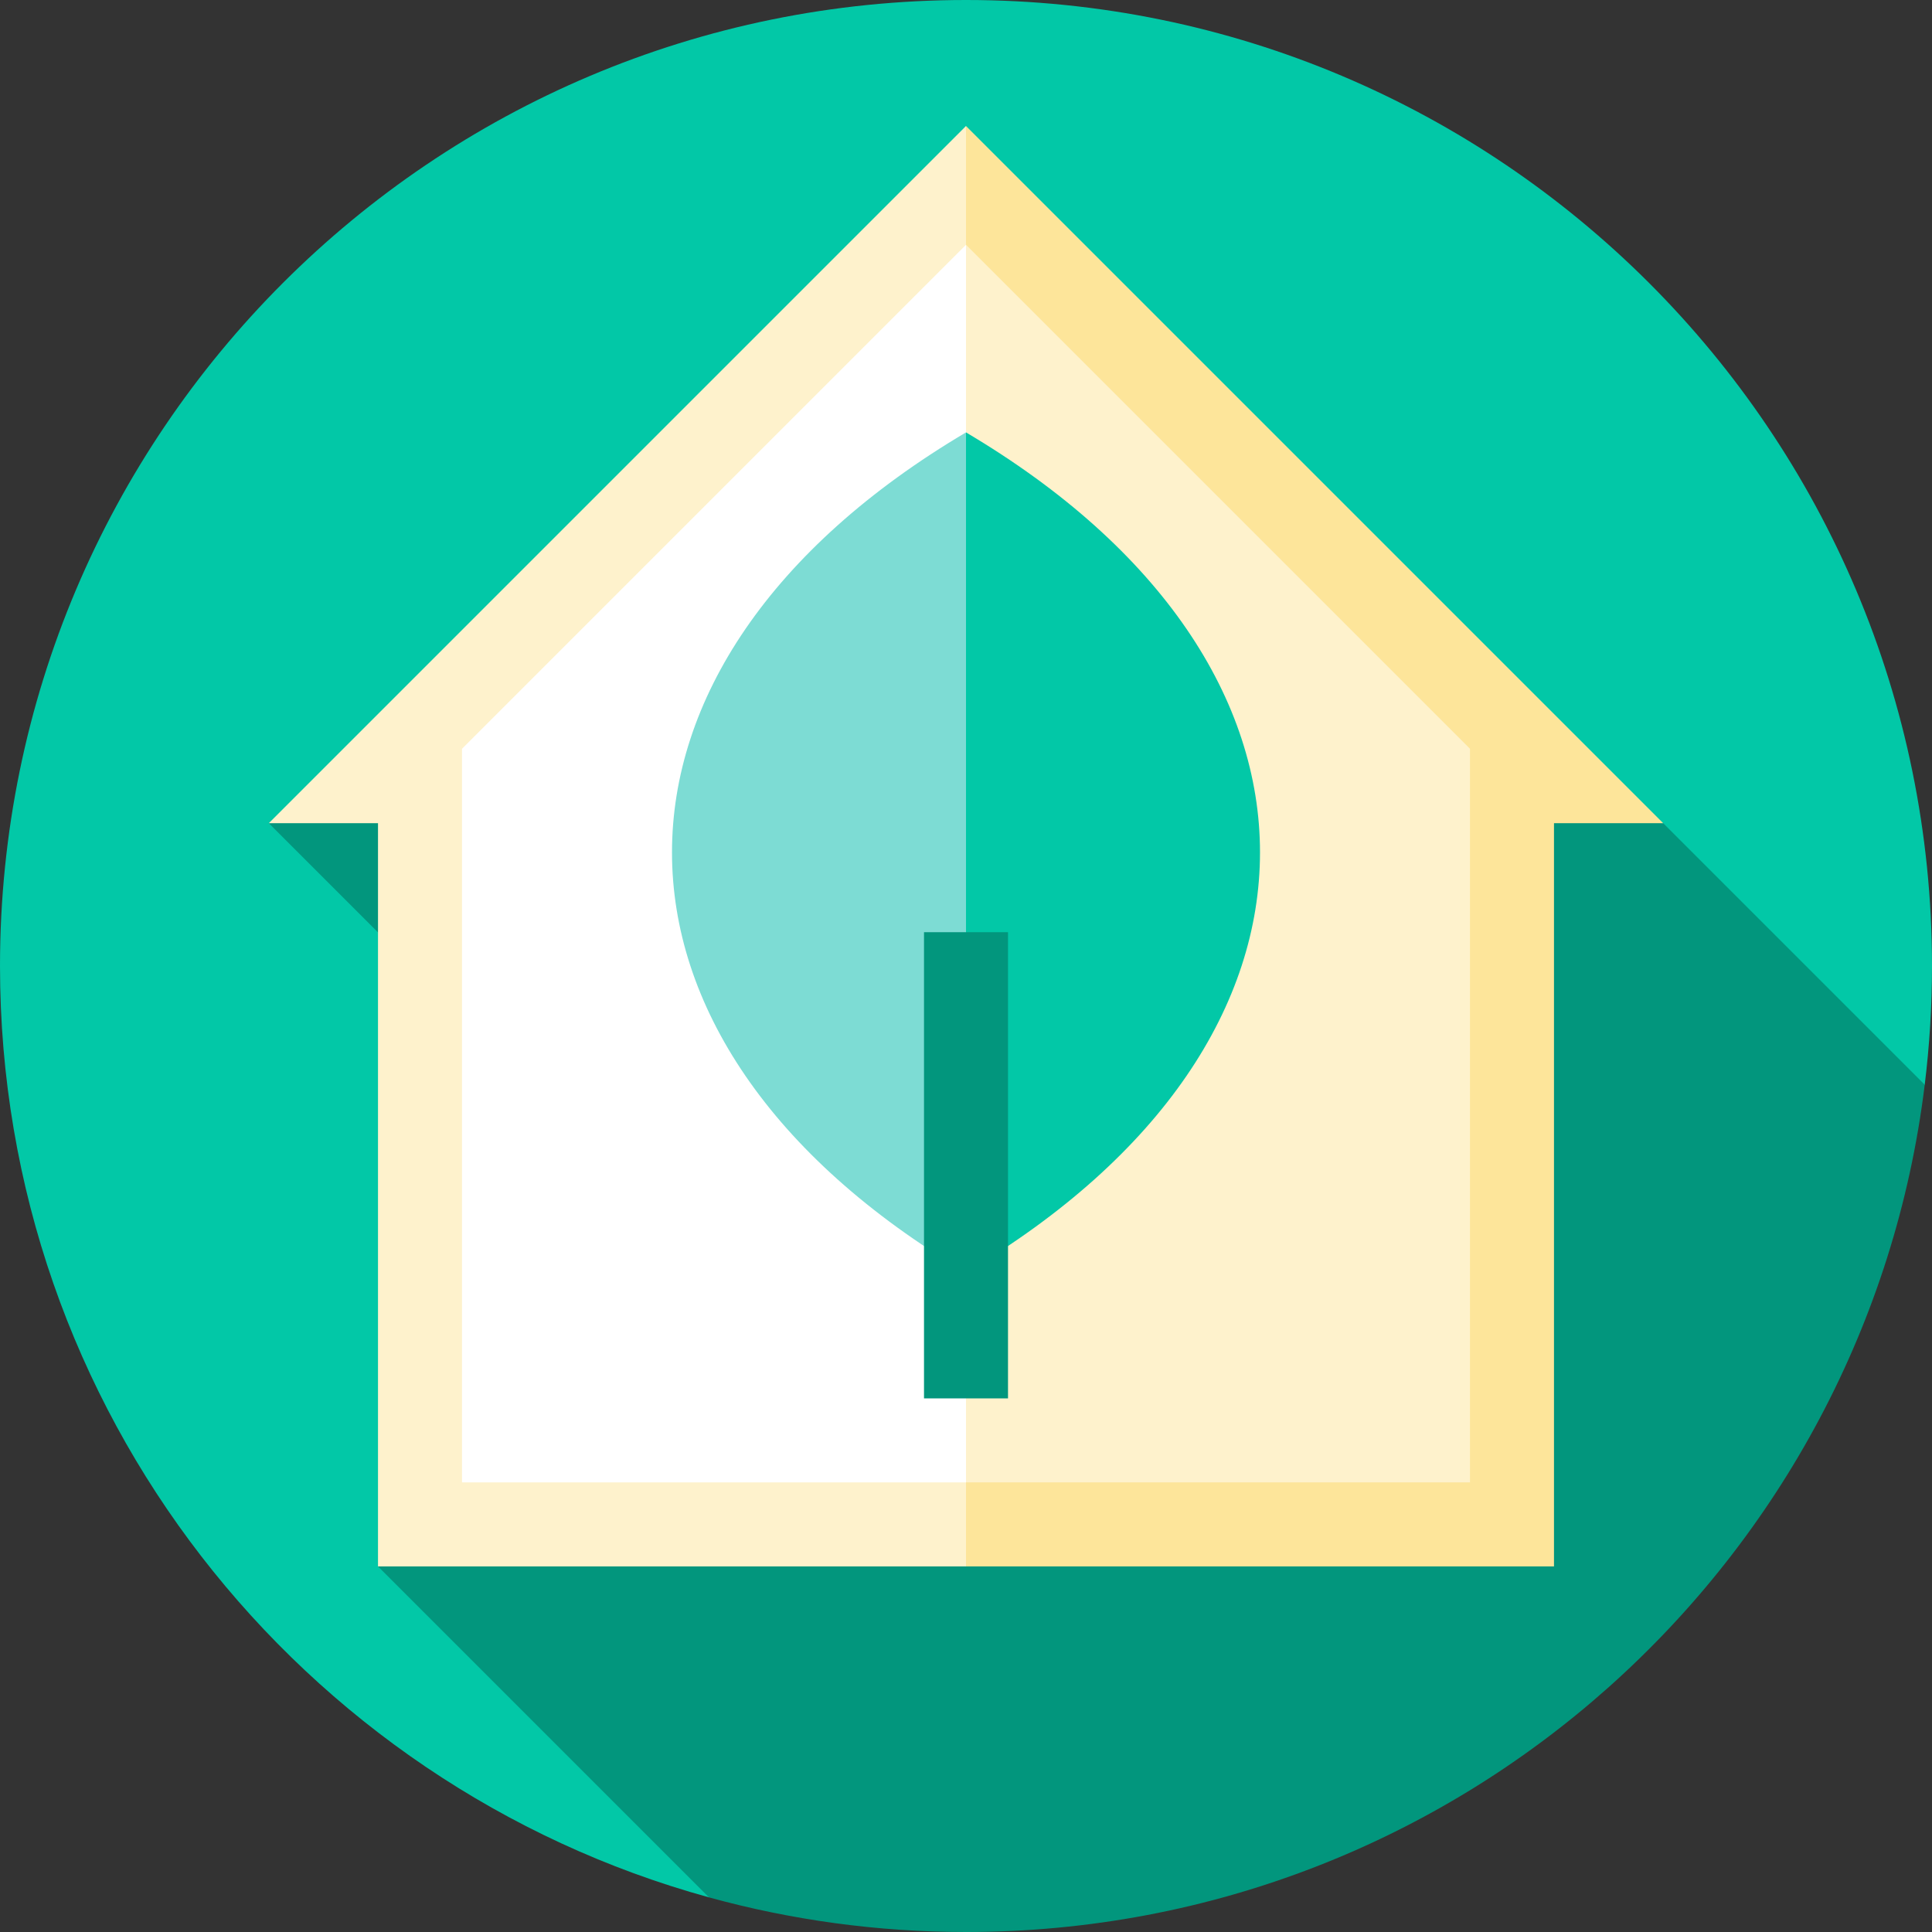
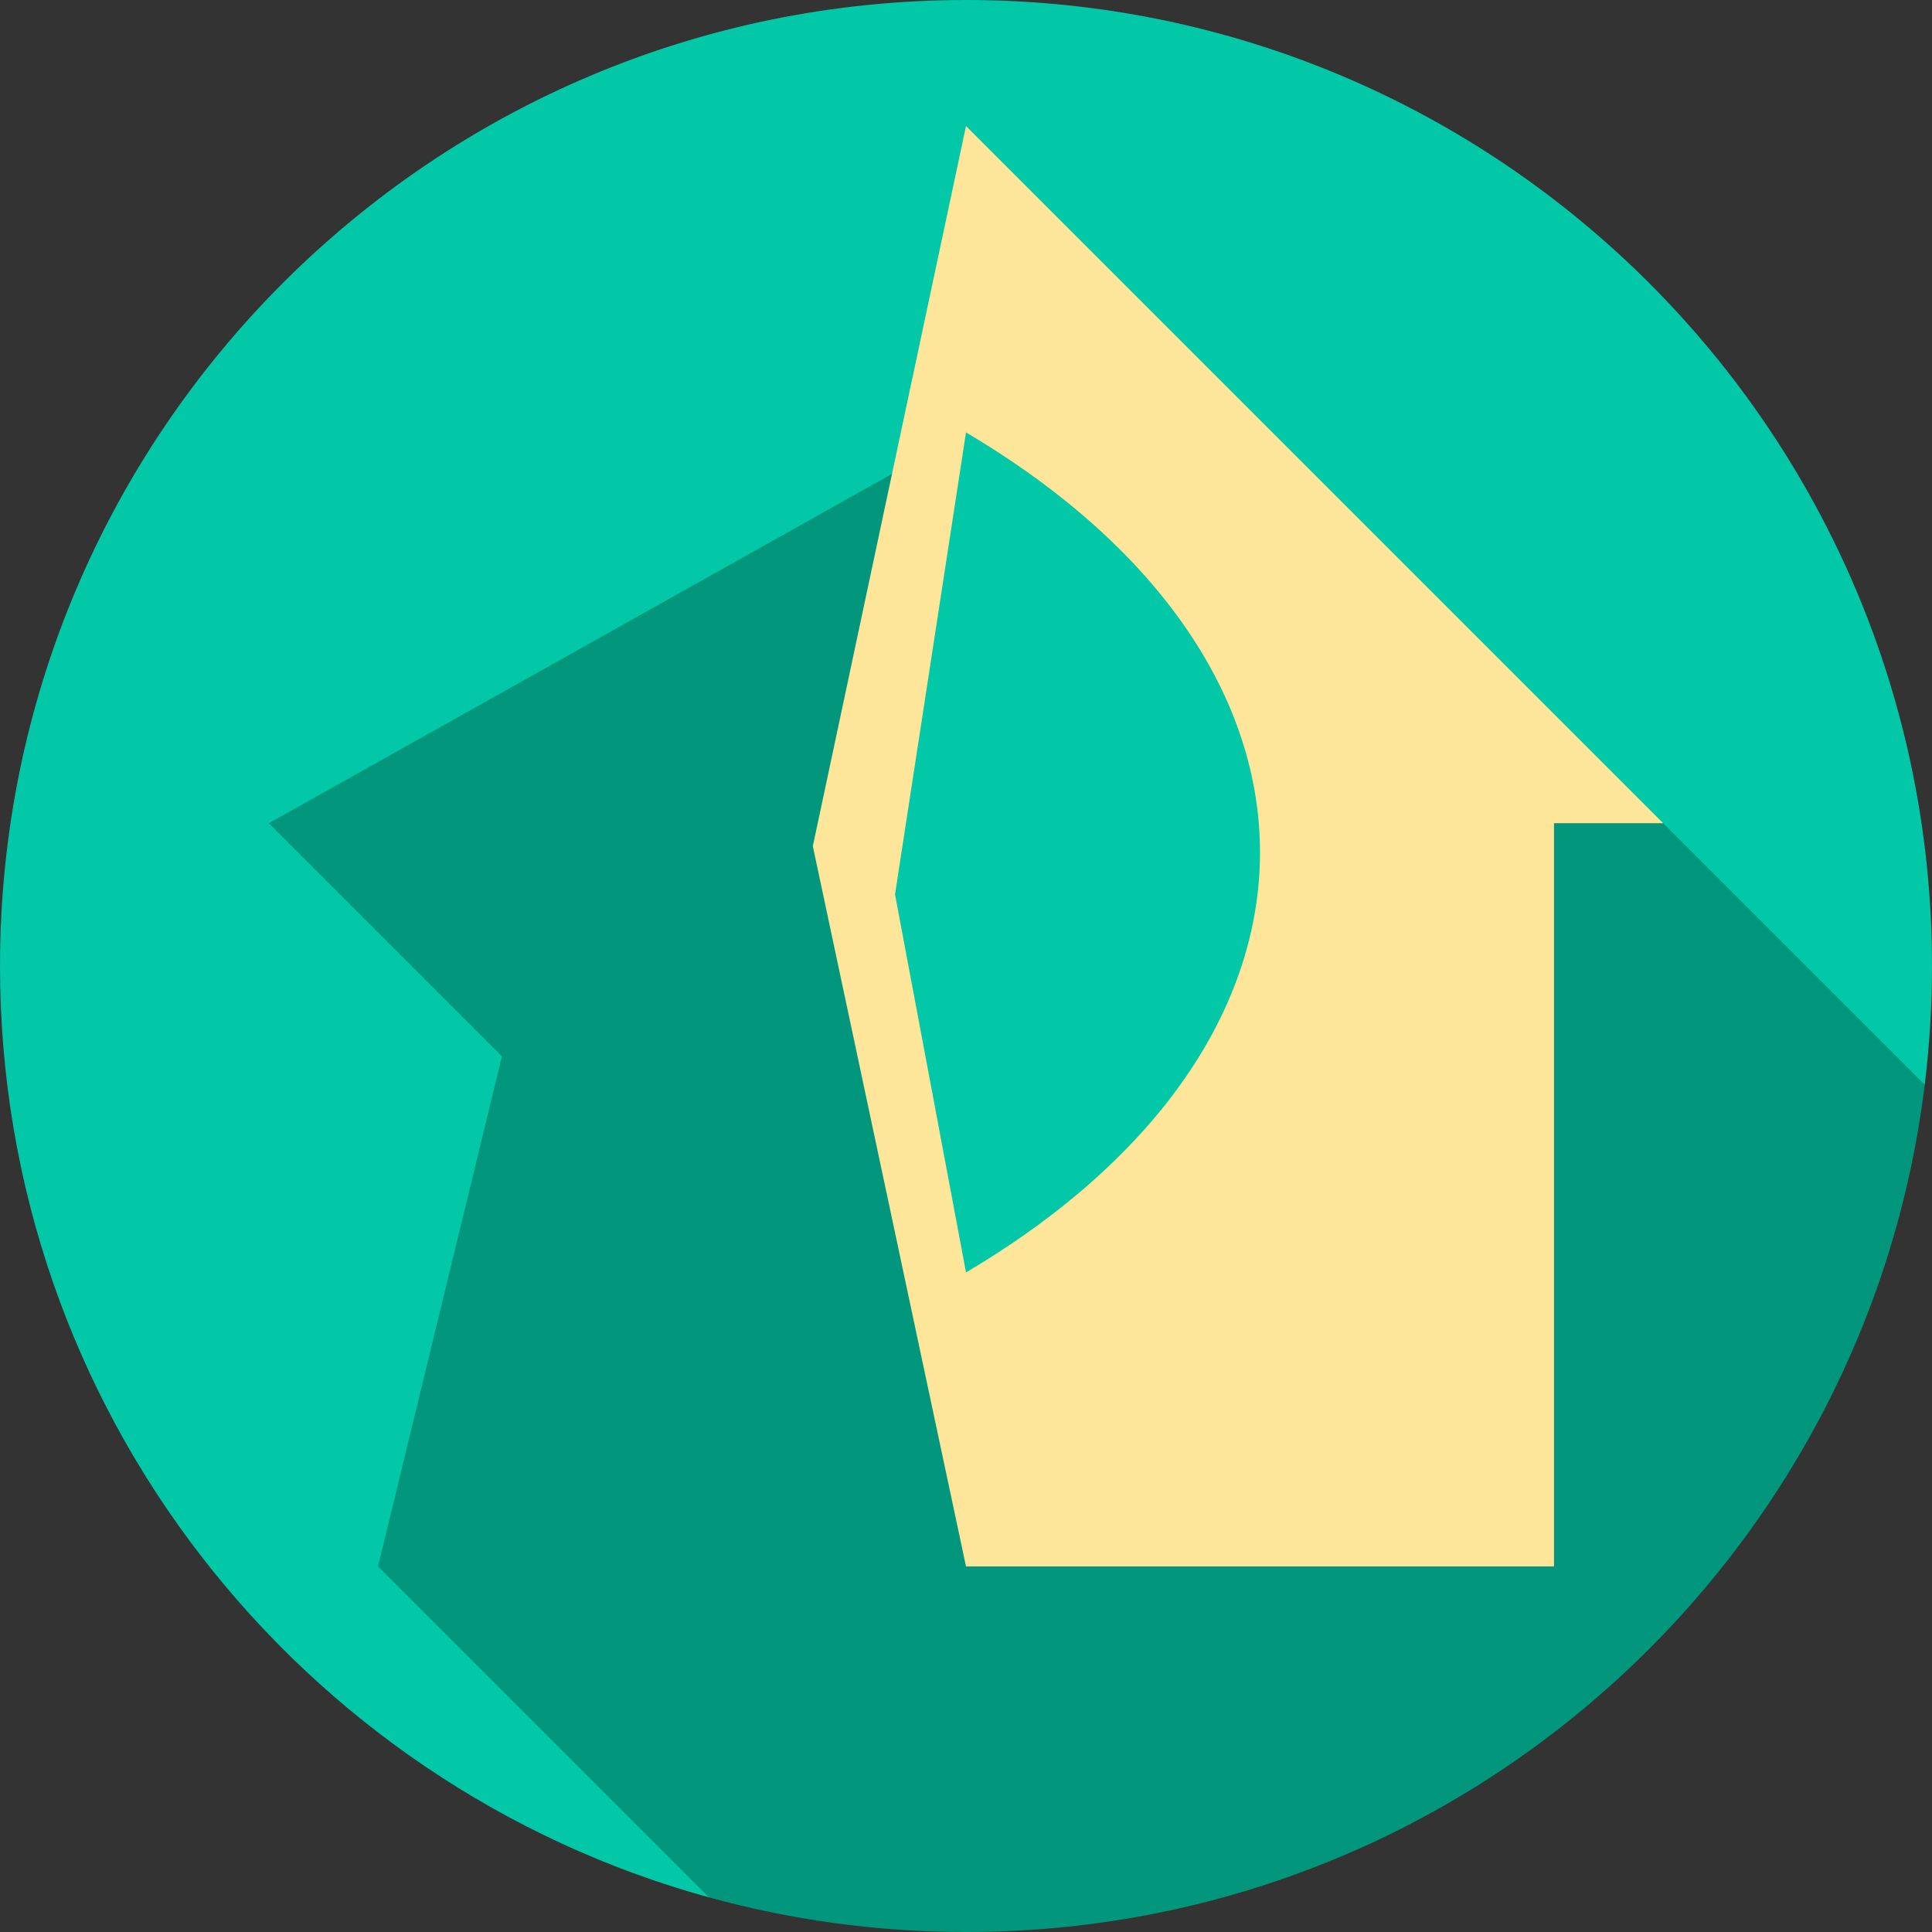
<svg xmlns="http://www.w3.org/2000/svg" version="1.1" id="Layer_1" viewBox="0 0 512 512" xml:space="preserve">
  <rect x="0" y="0" width="512" height="512" fill="#333333" stroke="none" />
-   <path style="fill:#02C8A7;" d="M510.073,287.465C511.338,277.152,512,266.654,512,256C512,114.616,397.384,0,256,0S0,114.616,0,256  c0,117.795,79.565,216.991,187.88,246.82L510.073,287.465z" />
+   <path style="fill:#02C8A7;" d="M510.073,287.465C511.338,277.152,512,266.654,512,256C512,114.616,397.384,0,256,0S0,114.616,0,256  c0,117.795,79.565,216.991,187.88,246.82z" />
  <path style="fill:#02967D;" d="M510.073,287.465l-69.308-69.308L256,114.592L71.235,218.157l61.774,61.774l-32.835,135.184  l87.706,87.706C209.572,508.793,232.41,512,256,512C386.731,512,494.563,414.004,510.073,287.465z" />
  <polygon style="fill:#FDE59A;" points="440.765,218.157 256,33.391 215.406,224.253 256,415.114 411.826,415.114 411.826,218.157   " />
  <g>
-     <polygon style="fill:#FEF2CC;" points="71.235,218.157 100.174,218.157 100.174,415.114 256,415.114 256,33.391  " />
-     <polygon style="fill:#FEF2CC;" points="389.565,198.433 389.565,392.849 256,392.849 222.609,222.979 256,64.868  " />
-   </g>
-   <polygon style="fill:#FFFFFF;" points="256,64.868 256,392.849 122.435,392.849 122.435,198.433 " />
+     </g>
  <path style="fill:#02C8A7;" d="M256,114.592c103.884,61.472,103.884,161.136,0,222.609l-18.81-100.174L256,114.592z" />
-   <path style="fill:#7DDCD4;" d="M256,114.592v222.609C152.115,275.729,152.116,176.063,256,114.592z" />
-   <rect x="244.87" y="247.04" style="fill:#02967D;" width="22.261" height="123.548" />
</svg>